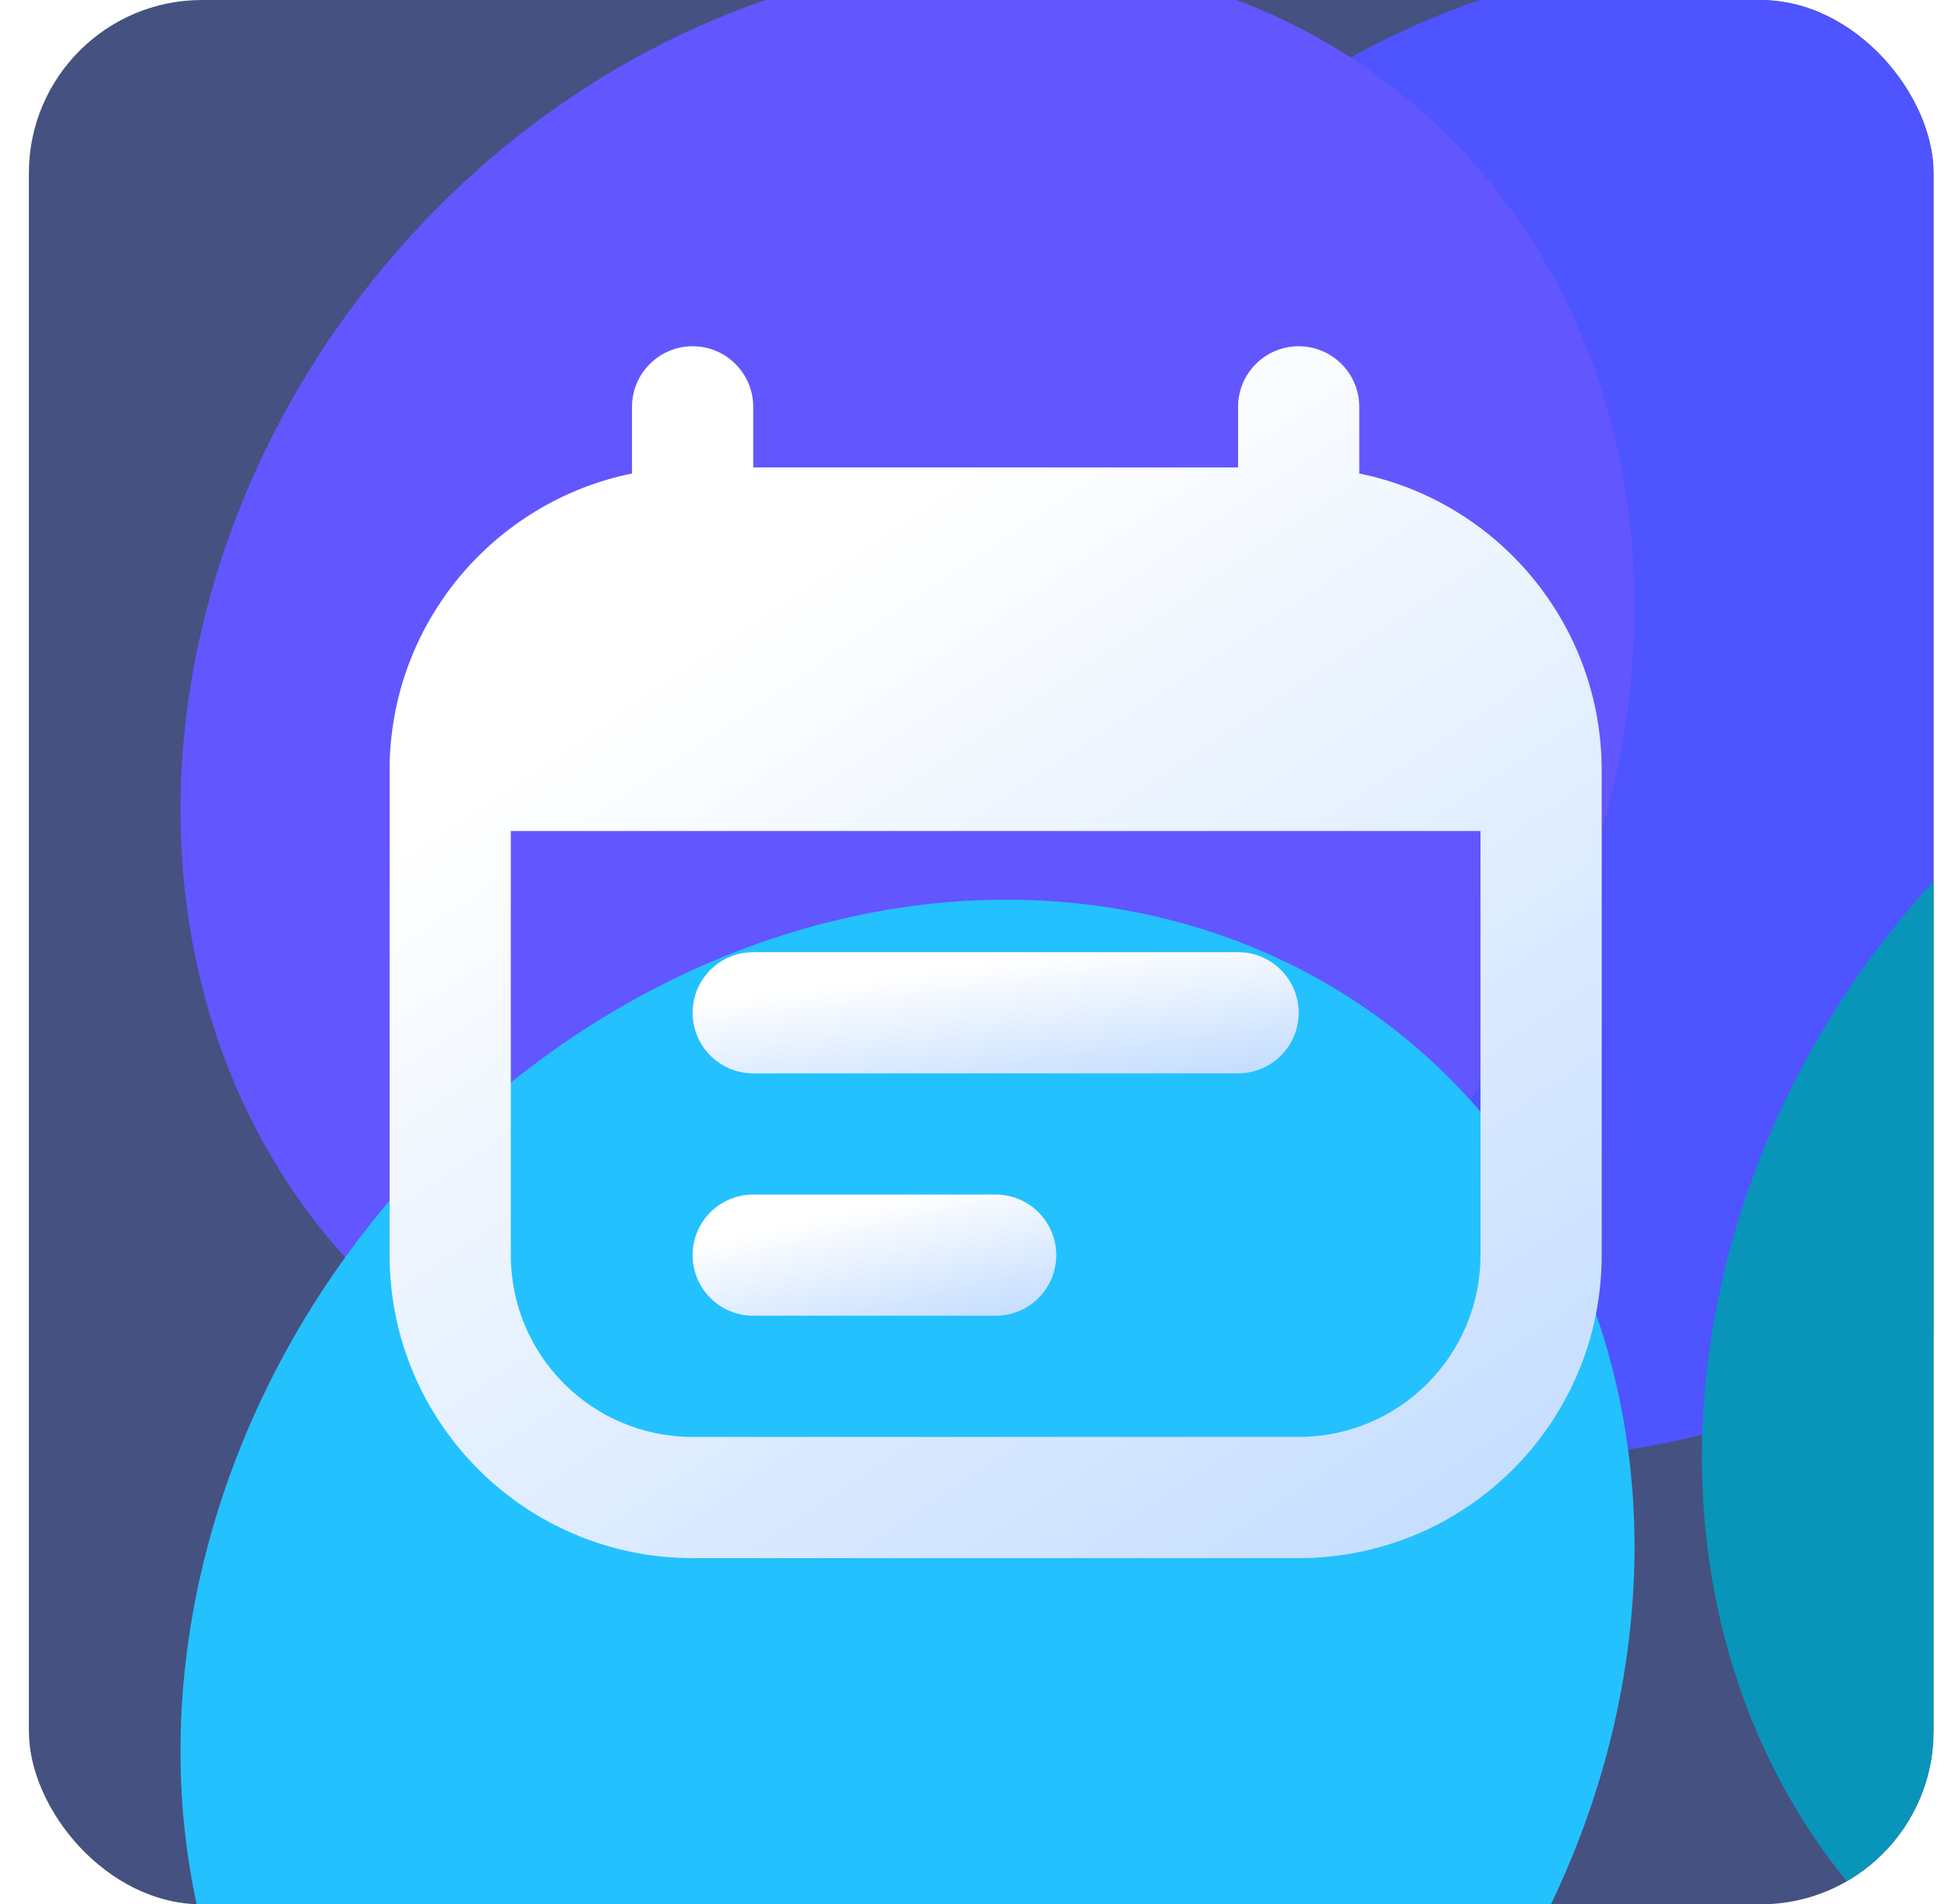
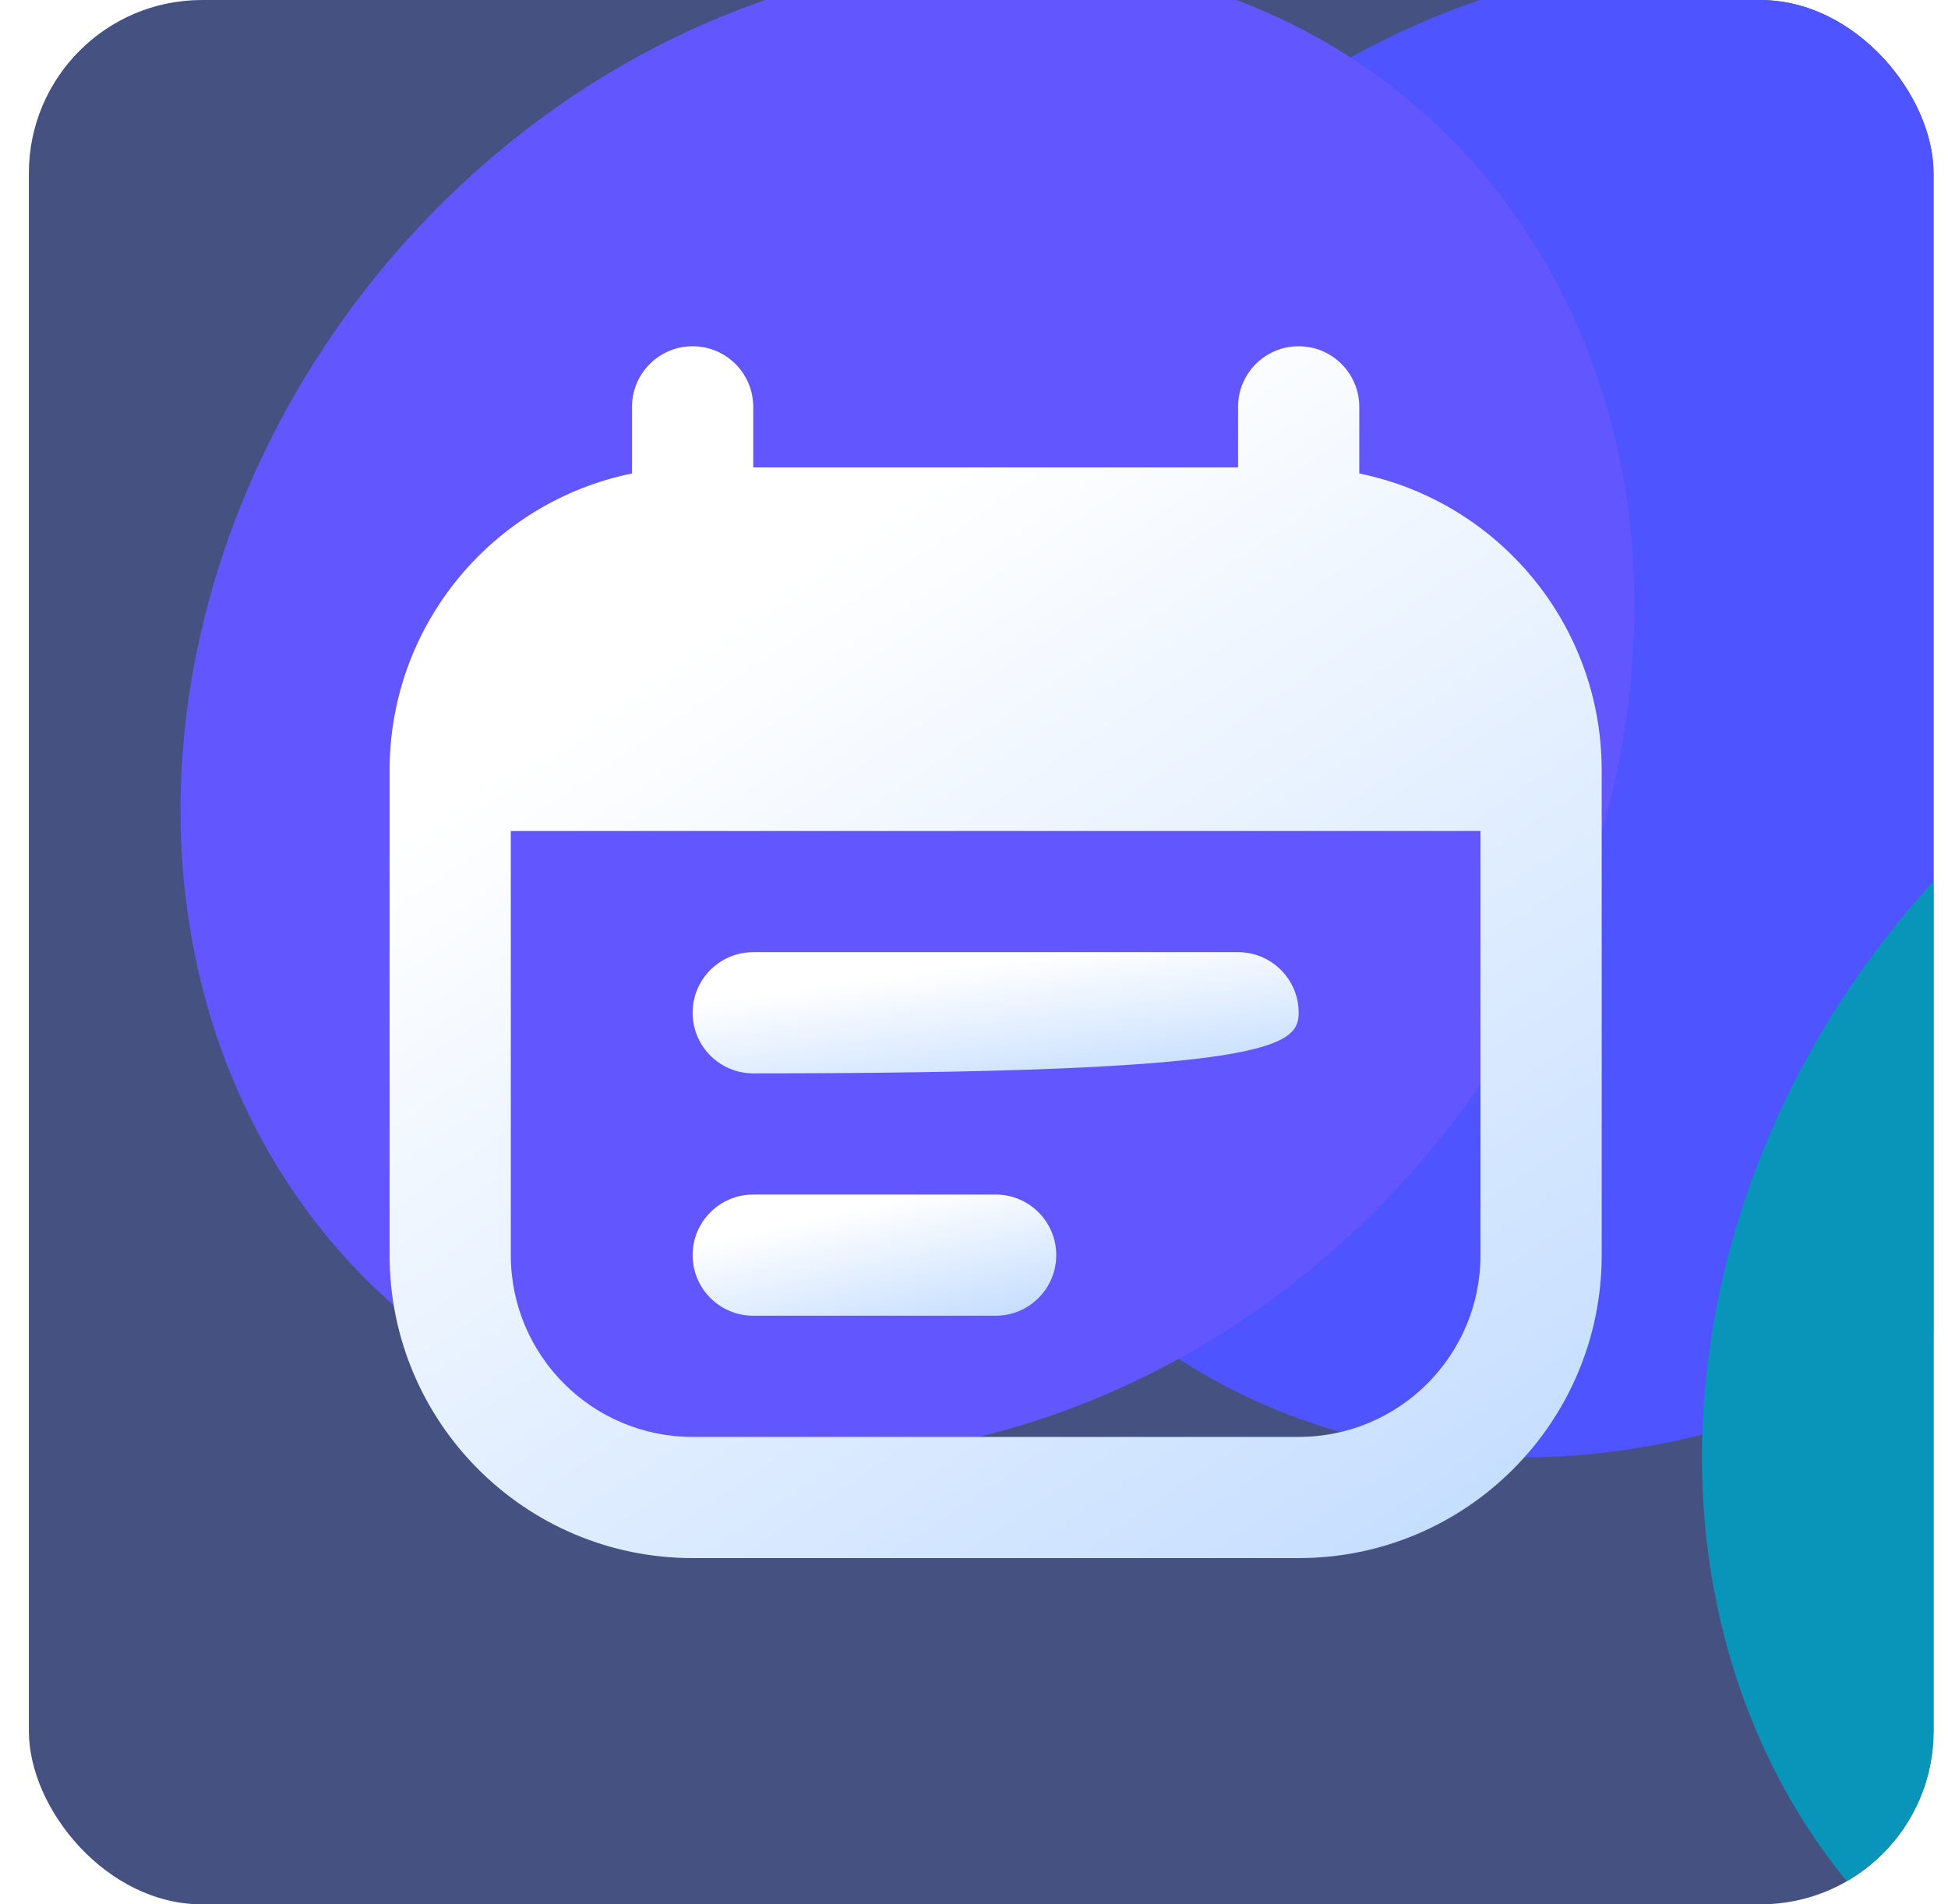
<svg xmlns="http://www.w3.org/2000/svg" width="45" height="44" viewBox="0 0 45 44" fill="none">
  <g clip-path="url(#clip0_1678_103687)">
    <rect x="0.667" width="44" height="44" rx="4" fill="#455181" />
    <g filter="url(#filter0_f_1678_103687)">
      <ellipse cx="37.461" cy="16.362" rx="15.822" ry="18.205" transform="rotate(38.703 37.461 16.362)" fill="#4E54FF" />
    </g>
    <g filter="url(#filter1_f_1678_103687)">
      <ellipse cx="56.111" cy="31.308" rx="15.822" ry="18.205" transform="rotate(38.703 56.111 31.308)" fill="#0895B9" />
    </g>
    <g filter="url(#filter2_f_1678_103687)">
      <ellipse cx="20.964" cy="16.361" rx="15.822" ry="18.205" transform="rotate(38.703 20.964 16.361)" fill="#6256FF" />
    </g>
    <g filter="url(#filter3_f_1678_103687)">
-       <ellipse cx="20.964" cy="38.1" rx="15.822" ry="18.205" transform="rotate(38.703 20.964 38.1)" fill="#24C1FF" />
-     </g>
-     <path d="M17.4 22C16.627 22 16 22.627 16 23.4C16 24.173 16.627 24.8 17.4 24.8H28.6C29.373 24.8 30 24.173 30 23.4C30 22.627 29.373 22 28.6 22H17.4Z" fill="url(#paint0_linear_1678_103687)" />
+       </g>
+     <path d="M17.4 22C16.627 22 16 22.627 16 23.4C16 24.173 16.627 24.8 17.4 24.8C29.373 24.8 30 24.173 30 23.4C30 22.627 29.373 22 28.6 22H17.4Z" fill="url(#paint0_linear_1678_103687)" />
    <path d="M16 29C16 28.227 16.627 27.6 17.4 27.6H23C23.773 27.6 24.4 28.227 24.4 29C24.4 29.773 23.773 30.4 23 30.4H17.4C16.627 30.4 16 29.773 16 29Z" fill="url(#paint1_linear_1678_103687)" />
    <path fill-rule="evenodd" clip-rule="evenodd" d="M16 8C16.773 8 17.4 8.627 17.4 9.4V10.8H28.6V9.4C28.6 8.627 29.227 8 30 8C30.773 8 31.4 8.627 31.4 9.4V10.94C34.595 11.589 37 14.414 37 17.8V29C37 32.866 33.866 36 30 36H16C12.134 36 9 32.866 9 29V17.8C9 14.414 11.405 11.589 14.6 10.94V9.4C14.6 8.627 15.227 8 16 8ZM34.2 19.2H11.8V29C11.8 31.32 13.68 33.2 16 33.2H30C32.32 33.2 34.2 31.32 34.2 29V19.2Z" fill="url(#paint2_linear_1678_103687)" />
  </g>
  <defs>
    <filter id="filter0_f_1678_103687" x="-12.209" y="-33.828" width="99.34" height="100.379" filterUnits="userSpaceOnUse" color-interpolation-filters="sRGB">
      <feFlood flood-opacity="0" result="BackgroundImageFix" />
      <feBlend mode="normal" in="SourceGraphic" in2="BackgroundImageFix" result="shape" />
      <feGaussianBlur stdDeviation="16.438" result="effect1_foregroundBlur_1678_103687" />
    </filter>
    <filter id="filter1_f_1678_103687" x="6.441" y="-18.881" width="99.34" height="100.379" filterUnits="userSpaceOnUse" color-interpolation-filters="sRGB">
      <feFlood flood-opacity="0" result="BackgroundImageFix" />
      <feBlend mode="normal" in="SourceGraphic" in2="BackgroundImageFix" result="shape" />
      <feGaussianBlur stdDeviation="16.438" result="effect1_foregroundBlur_1678_103687" />
    </filter>
    <filter id="filter2_f_1678_103687" x="-28.706" y="-33.828" width="99.34" height="100.379" filterUnits="userSpaceOnUse" color-interpolation-filters="sRGB">
      <feFlood flood-opacity="0" result="BackgroundImageFix" />
      <feBlend mode="normal" in="SourceGraphic" in2="BackgroundImageFix" result="shape" />
      <feGaussianBlur stdDeviation="16.438" result="effect1_foregroundBlur_1678_103687" />
    </filter>
    <filter id="filter3_f_1678_103687" x="-28.706" y="-12.09" width="99.34" height="100.379" filterUnits="userSpaceOnUse" color-interpolation-filters="sRGB">
      <feFlood flood-opacity="0" result="BackgroundImageFix" />
      <feBlend mode="normal" in="SourceGraphic" in2="BackgroundImageFix" result="shape" />
      <feGaussianBlur stdDeviation="16.438" result="effect1_foregroundBlur_1678_103687" />
    </filter>
    <linearGradient id="paint0_linear_1678_103687" x1="22" y1="22.35" x2="22.443" y2="25.635" gradientUnits="userSpaceOnUse">
      <stop stop-color="white" />
      <stop offset="1" stop-color="#C4DDFF" />
    </linearGradient>
    <linearGradient id="paint1_linear_1678_103687" x1="19.6" y1="27.95" x2="20.315" y2="31.134" gradientUnits="userSpaceOnUse">
      <stop stop-color="white" />
      <stop offset="1" stop-color="#C4DDFF" />
    </linearGradient>
    <linearGradient id="paint2_linear_1678_103687" x1="21" y1="11.5" x2="36.5" y2="34.5" gradientUnits="userSpaceOnUse">
      <stop stop-color="white" />
      <stop offset="1" stop-color="#C4DDFF" />
    </linearGradient>
    <clipPath id="clip0_1678_103687">
      <rect x="0.667" width="44" height="44" rx="4" fill="white" />
    </clipPath>
  </defs>
</svg>